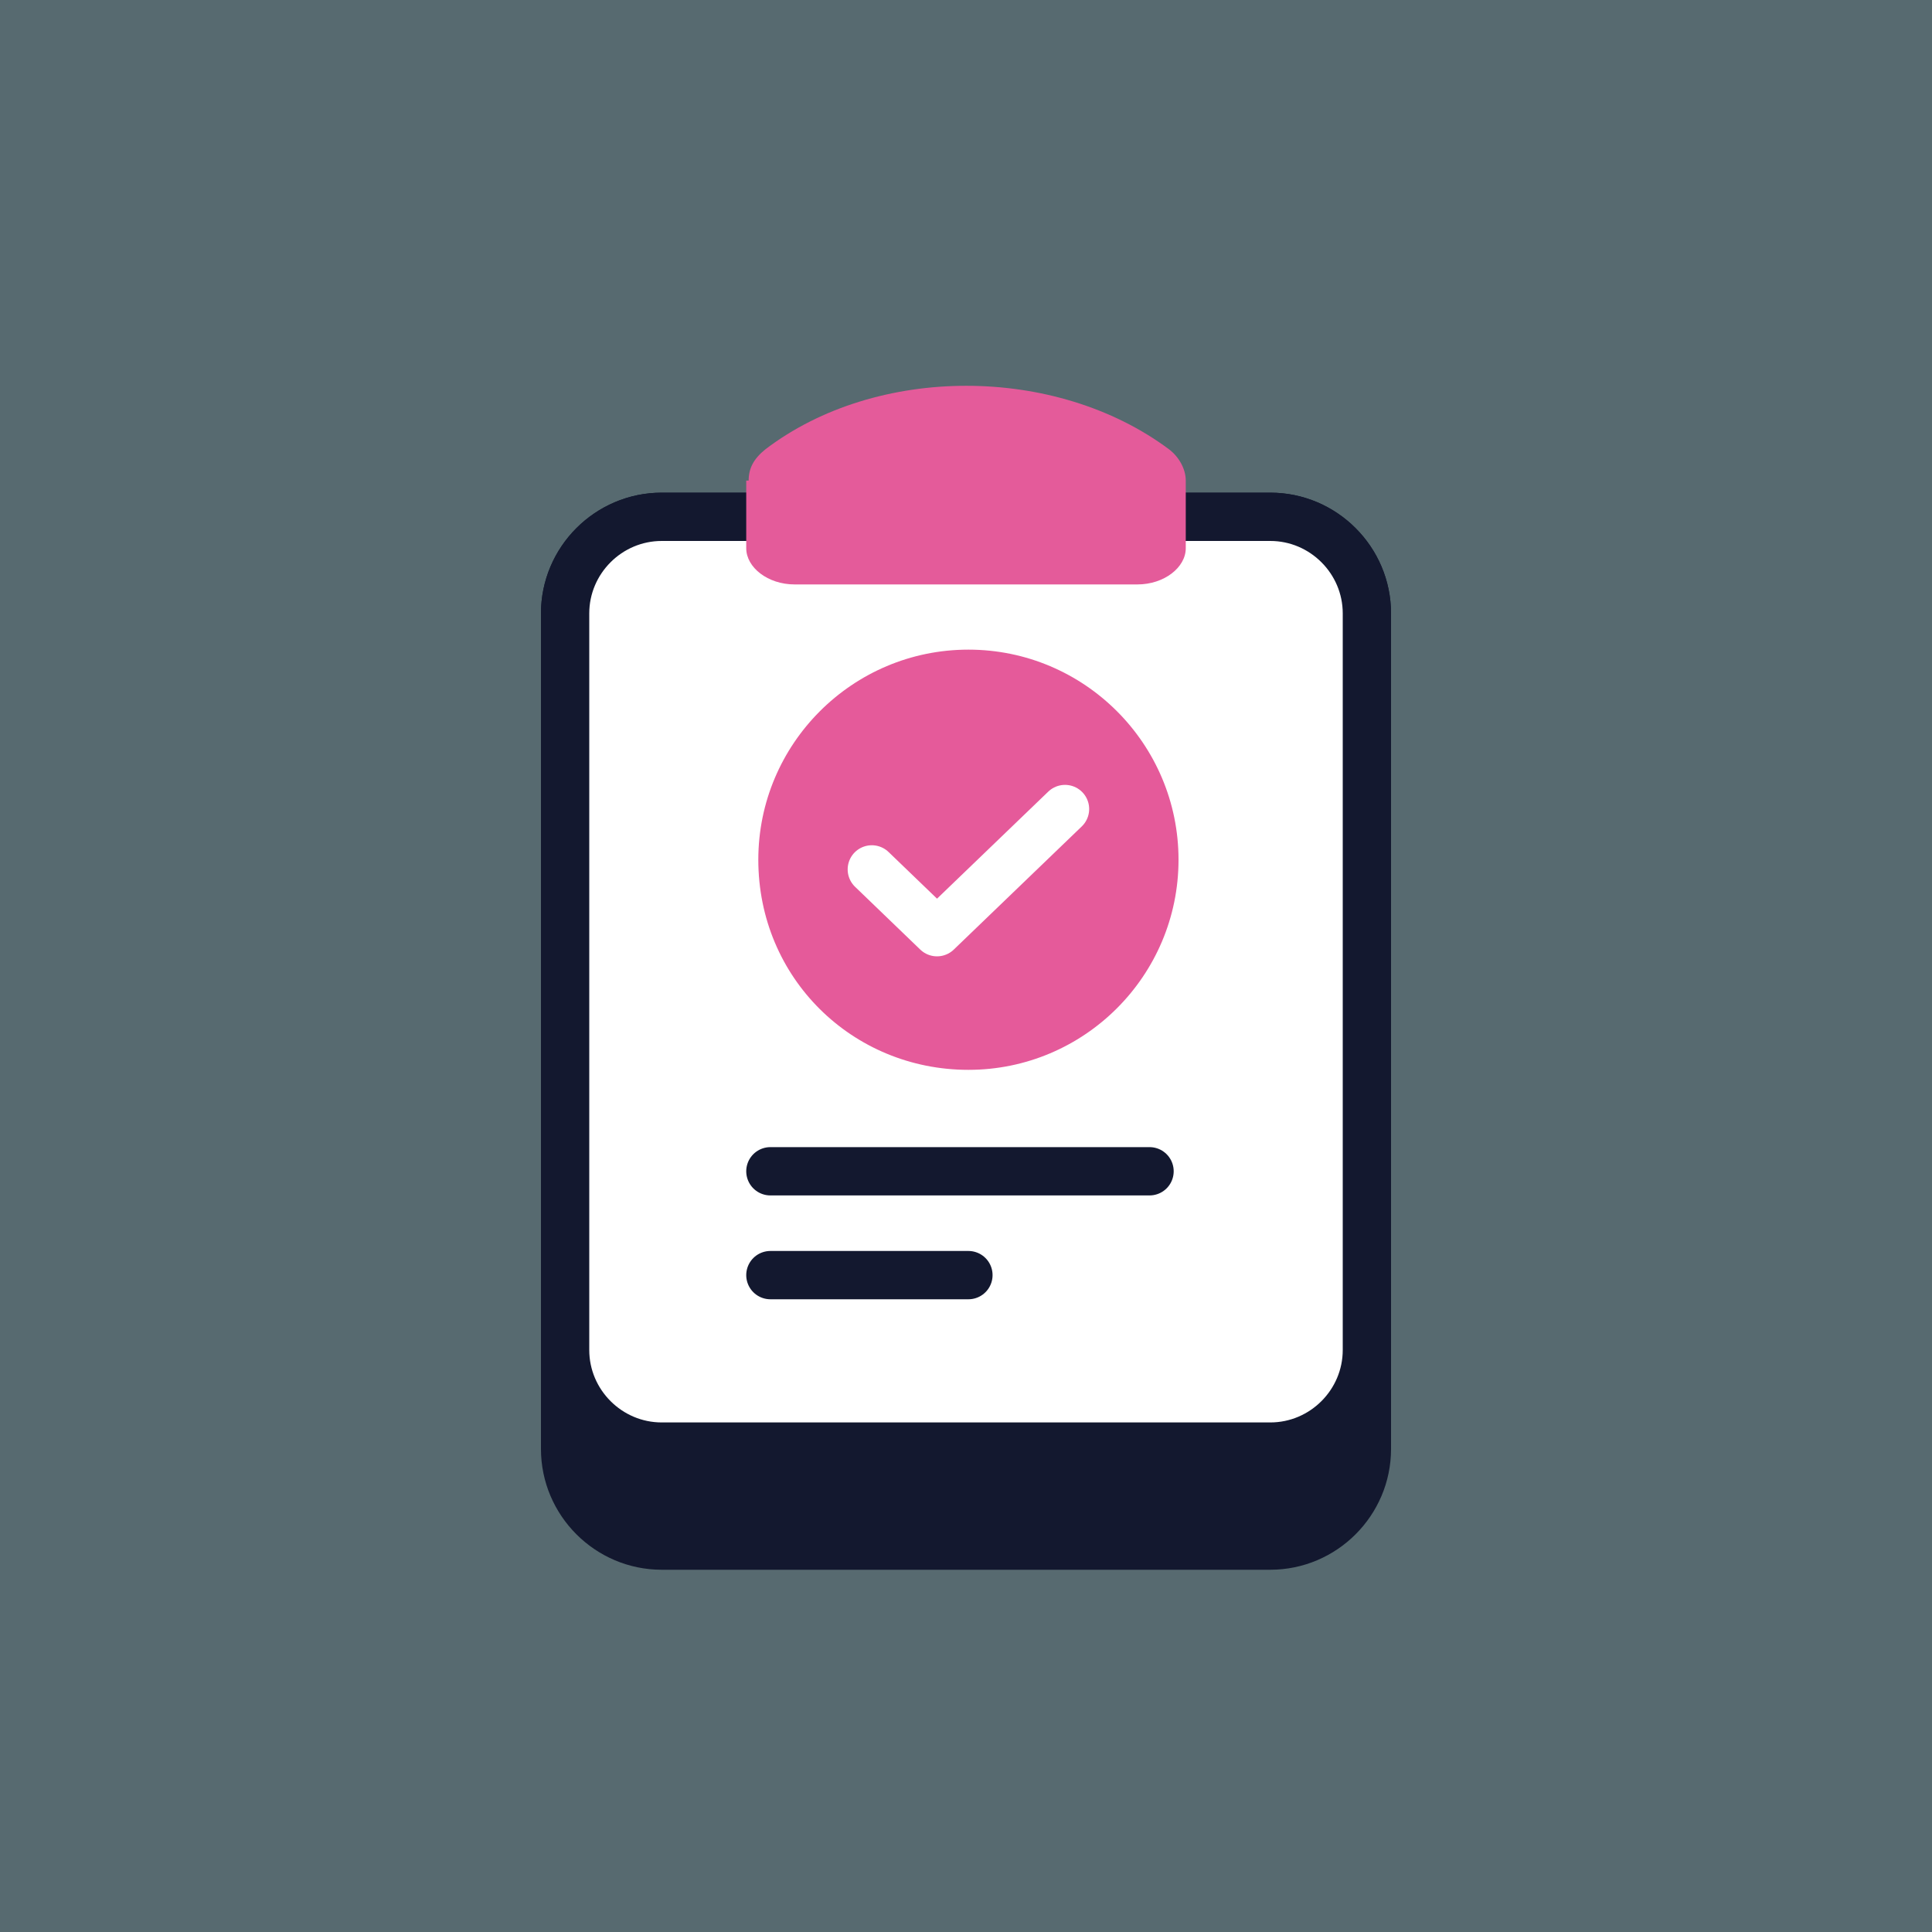
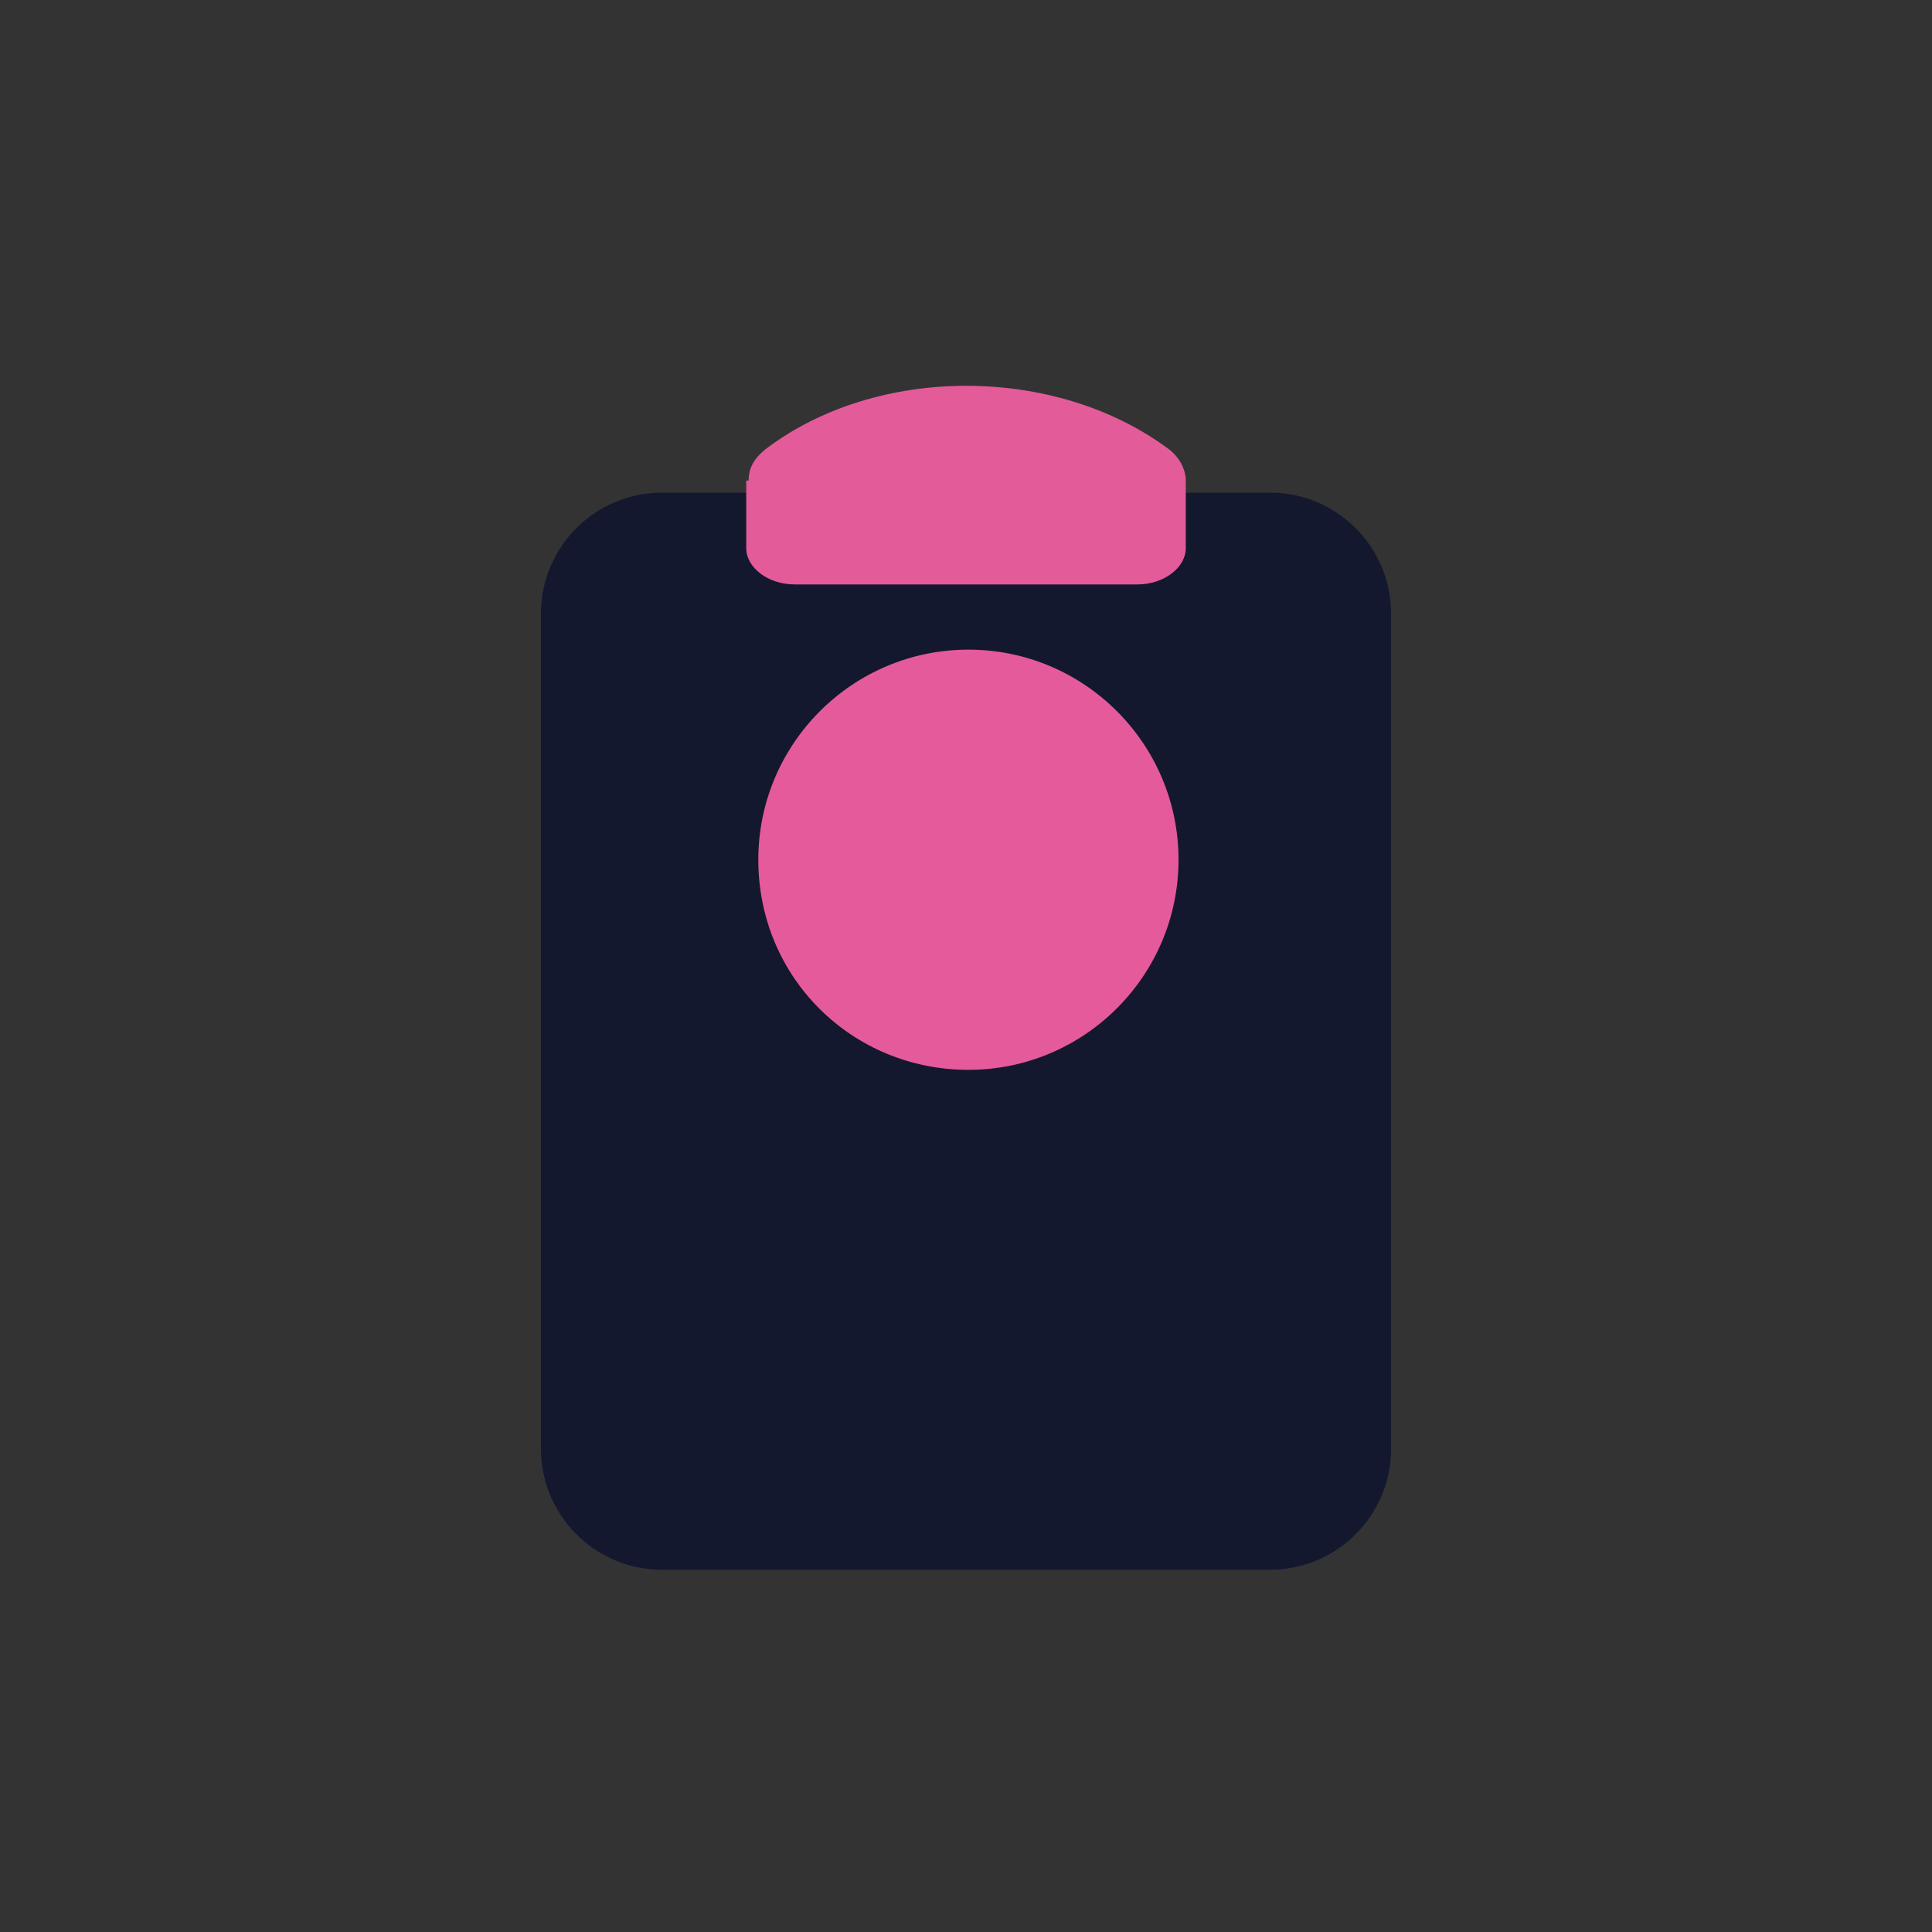
<svg xmlns="http://www.w3.org/2000/svg" version="1.1" id="Layer_1" x="0px" y="0px" viewBox="0 0 80 80" style="enable-background:new 0 0 80 80;" xml:space="preserve">
  <rect x="0" y="0" width="80" height="80" fill="#333333" stroke="none" />
  <style type="text/css">
	.st0{fill:#AAEAFF;fill-opacity:0.3;}
	.st1{fill:#13182F;stroke:#13182F;stroke-width:2;}
	.st2{fill:#FFFFFF;stroke:#13182F;stroke-width:2;}
	.st3{fill:#E45B9A;}
	.st4{fill:#E55A9A;}
	.st5{fill:none;stroke:#FFFFFF;stroke-width:2;stroke-linecap:round;stroke-linejoin:round;}
	.st6{fill:none;stroke:#13182F;stroke-width:2;stroke-linecap:round;}
</style>
-   <rect class="st0" width="80" height="80" />
  <path class="st1" d="M27.4,21.4h25.2c2.2,0,4,1.8,4,4V60c0,2.2-1.8,4-4,4H27.4c-2.2,0-4-1.8-4-4V25.4C23.4,23.2,25.2,21.4,27.4,21.4  z" />
-   <path class="st2" d="M27.4,21.4h25.2c2.2,0,4,1.8,4,4v30.5c0,2.2-1.8,4-4,4H27.4c-2.2,0-4-1.8-4-4V25.4  C23.4,23.2,25.2,21.4,27.4,21.4z" />
  <path class="st3" d="M31,19.9c0-0.5,0.2-0.9,0.7-1.3c4.6-3.5,12-3.5,16.7,0c0.4,0.3,0.7,0.8,0.7,1.3v2.8c0,0.8-0.9,1.5-2,1.5H32.9  c-1.1,0-2-0.7-2-1.5V19.9z" />
  <path class="st4" d="M40.1,44.3c4.8,0,8.7-3.9,8.7-8.7c0-4.8-3.9-8.7-8.7-8.7c-4.8,0-8.7,3.9-8.7,8.7C31.4,40.5,35.3,44.3,40.1,44.3  z" />
-   <path class="st5" d="M44.1,33.5l-5.3,5.1L36.1,36" />
-   <path class="st6" d="M47.6,48.5H31.9" />
-   <path class="st6" d="M40.1,52.8h-8.2" />
</svg>